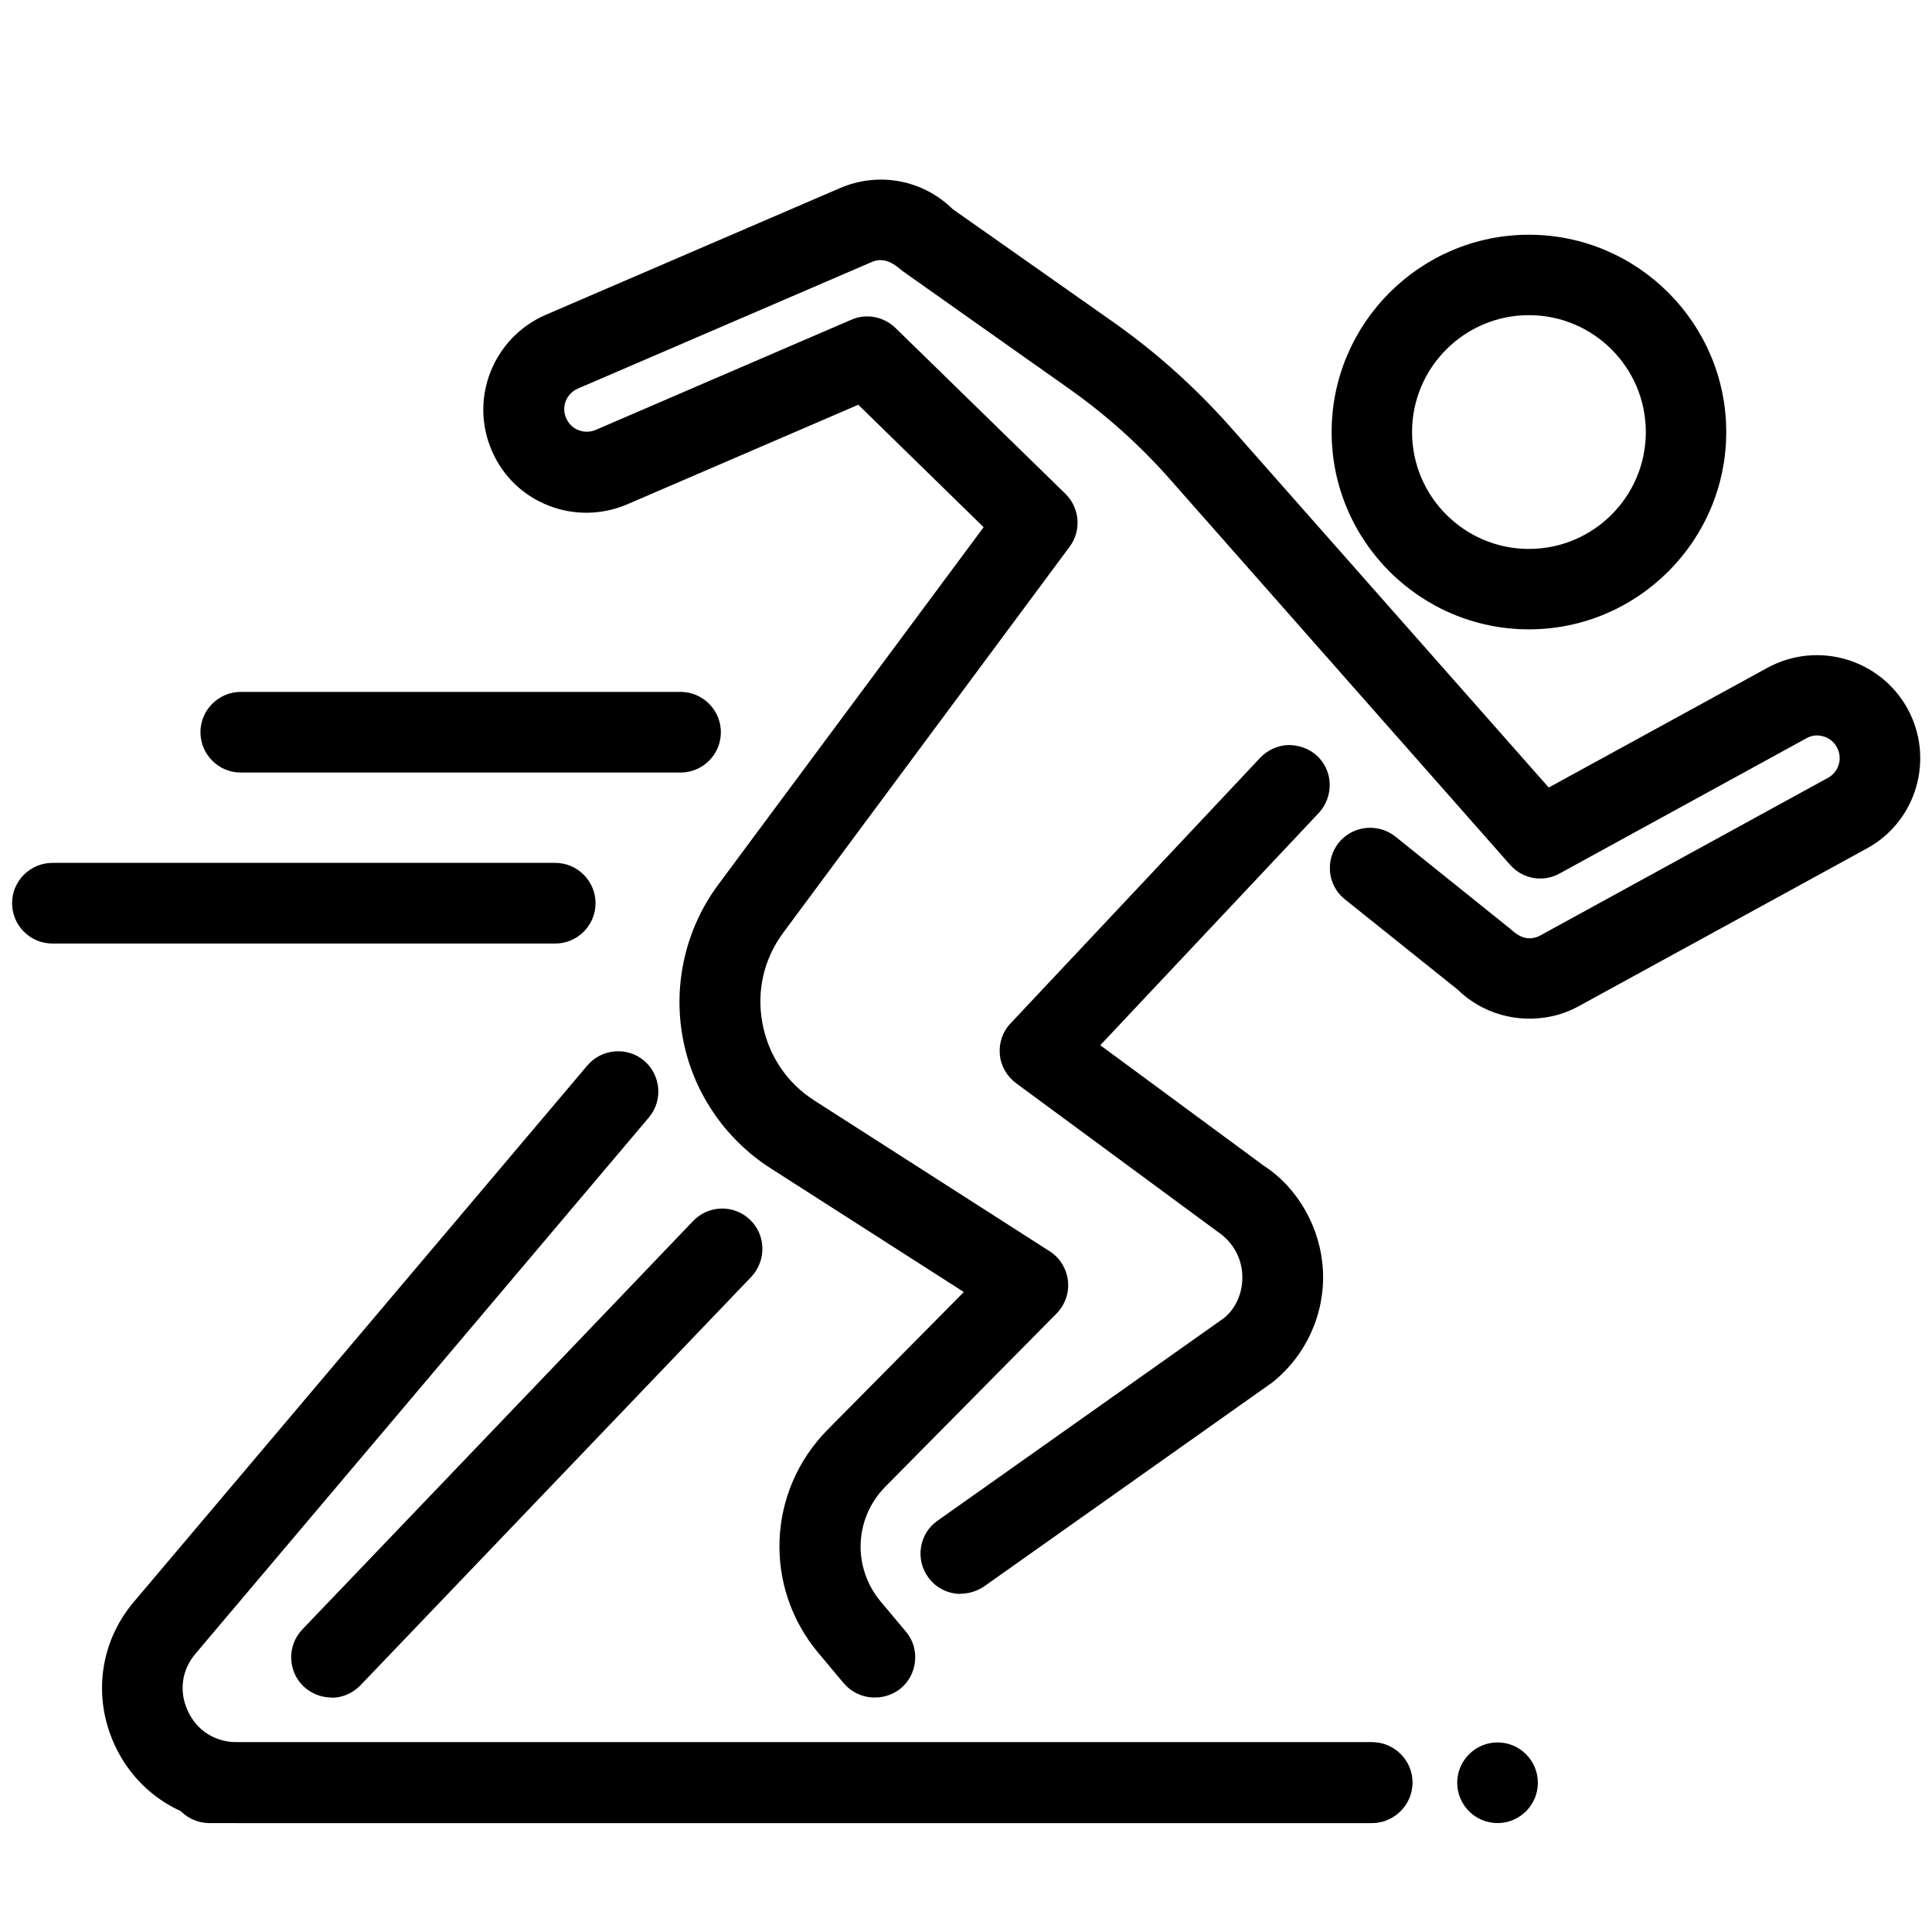
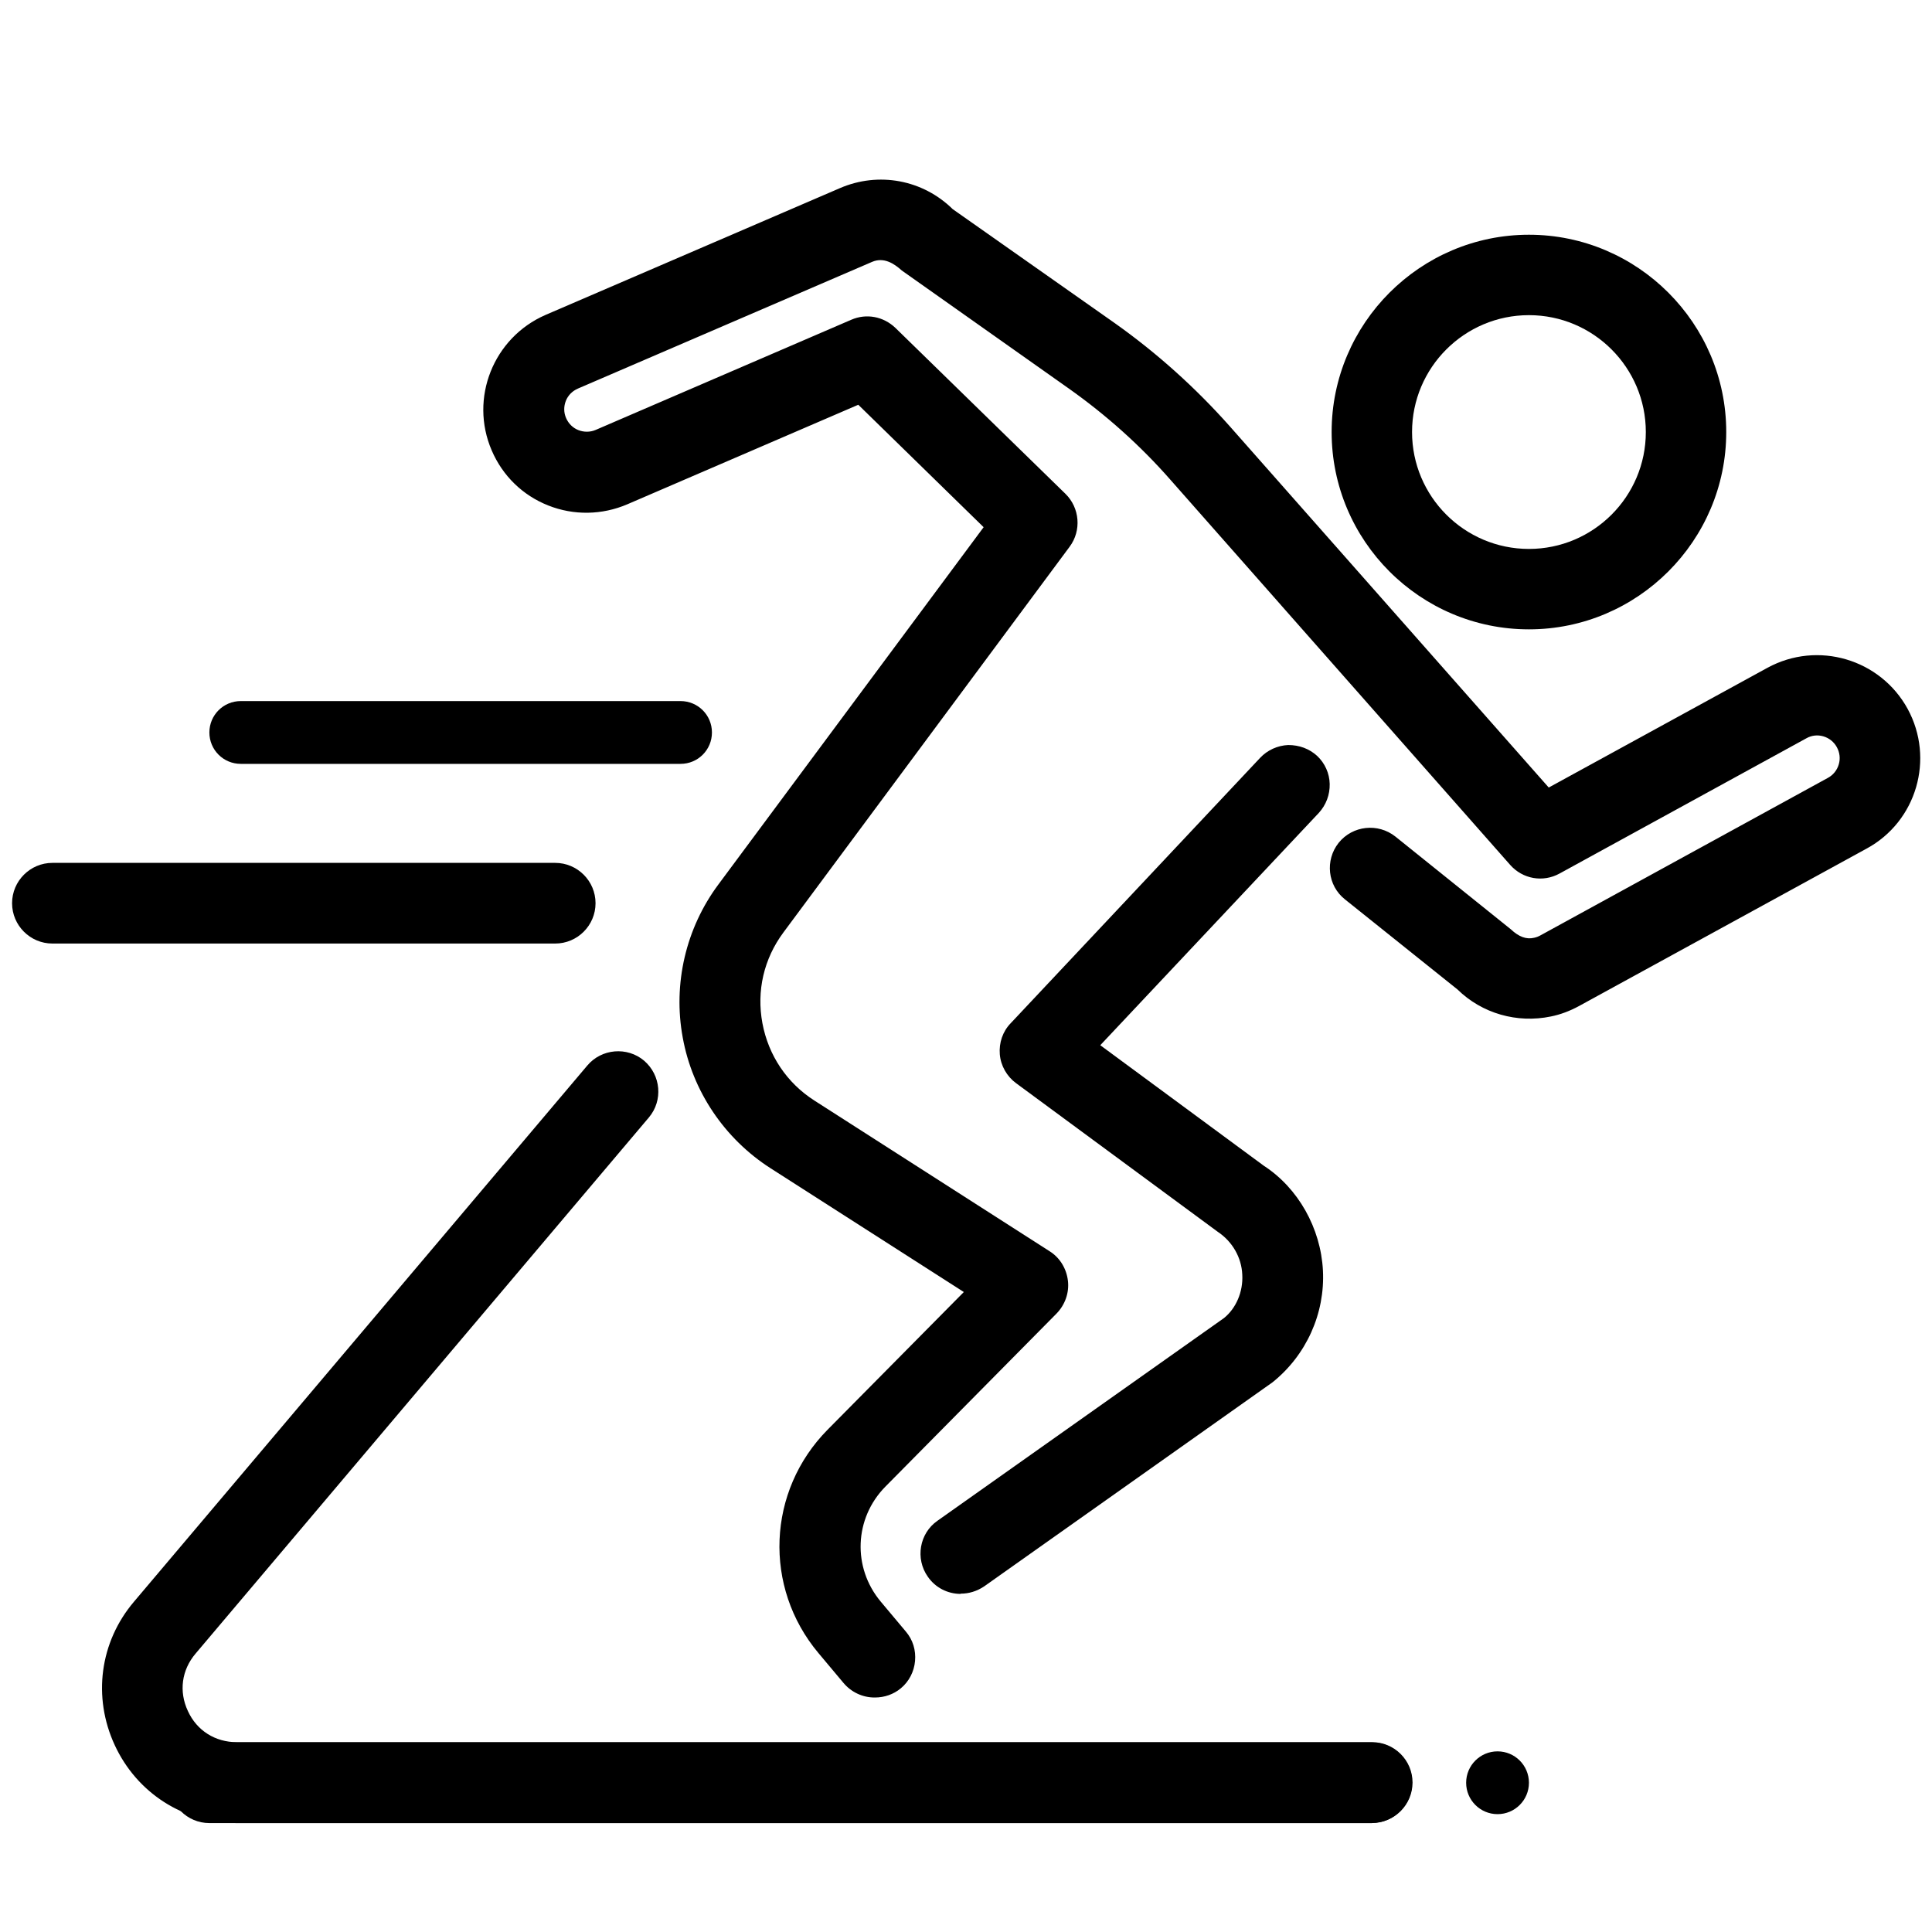
<svg xmlns="http://www.w3.org/2000/svg" viewBox="0 0 80 80" data-name="Layer 1" id="Layer_1">
  <g data-name="run, rush, runner, start, quick start, speed" id="run_rush_runner_start_quick_start_speed">
    <g>
      <g>
-         <path d="M13.72,69.92c-.32,0-.65-.12-.9-.36-.52-.5-.54-1.32-.04-1.84l16.18-16.91c.5-.52,1.32-.54,1.84-.04.52.5.54,1.32.04,1.84l-16.18,16.91c-.25.27-.6.4-.94.4Z" />
-         <path d="M13.72,70.29c-.43,0-.84-.17-1.15-.46-.66-.63-.69-1.69-.05-2.36l16.18-16.91c.64-.67,1.7-.69,2.36-.05.66.63.68,1.69.05,2.36l-16.18,16.91c-.32.33-.75.52-1.2.52ZM29.9,50.78c-.25,0-.49.1-.68.29l-16.18,16.91c-.35.37-.34.97.03,1.32.36.34.97.33,1.32-.03l16.18-16.91c.35-.37.34-.97-.03-1.32-.18-.17-.41-.26-.64-.26Z" />
-       </g>
+         </g>
      <g>
        <path d="M63.31,25.69c-4.3,0-7.81-3.5-7.81-7.81s3.5-7.81,7.81-7.81,7.81,3.5,7.81,7.81-3.5,7.81-7.81,7.81ZM63.31,12.68c-2.87,0-5.2,2.33-5.2,5.2s2.33,5.2,5.2,5.2,5.2-2.33,5.2-5.2-2.33-5.2-5.2-5.2Z" />
        <path d="M63.31,26.06c-4.51,0-8.17-3.67-8.17-8.17s3.67-8.17,8.17-8.17,8.17,3.67,8.17,8.17-3.67,8.17-8.17,8.17ZM63.31,10.45c-4.1,0-7.44,3.34-7.44,7.44s3.34,7.44,7.44,7.44,7.44-3.34,7.44-7.44-3.34-7.44-7.44-7.44ZM63.31,23.45c-3.07,0-5.57-2.5-5.57-5.57s2.5-5.57,5.57-5.57,5.57,2.5,5.57,5.57-2.5,5.57-5.57,5.57ZM63.31,13.05c-2.67,0-4.84,2.17-4.84,4.84s2.17,4.84,4.84,4.84,4.84-2.17,4.84-4.84-2.17-4.84-4.84-4.84Z" />
      </g>
      <g>
        <path d="M56.81,75.12H8.67c-.72,0-1.3-.58-1.3-1.3s.58-1.3,1.3-1.3h48.13c.72,0,1.3.58,1.3,1.3s-.58,1.3-1.3,1.3Z" />
        <path d="M56.81,75.49H8.67c-.92,0-1.67-.75-1.67-1.67s.75-1.67,1.67-1.67h48.13c.92,0,1.67.75,1.67,1.67s-.75,1.67-1.67,1.67ZM8.67,72.89c-.51,0-.93.42-.93.93s.42.93.93.93h48.13c.51,0,.93-.42.93-.93s-.42-.93-.93-.93H8.67Z" />
      </g>
      <g>
        <g>
          <path d="M56.81,75.12H9.8c-2.05,0-3.86-1.16-4.72-3.01s-.58-3.99.75-5.55l18.77-22.2c.47-.55,1.29-.61,1.83-.15.55.46.62,1.29.15,1.83l-18.77,22.2c-.67.79-.81,1.83-.37,2.77.43.94,1.32,1.51,2.36,1.51h47.01c.72,0,1.3.58,1.3,1.3s-.58,1.3-1.3,1.3Z" />
          <path d="M56.81,75.49H9.8c-2.19,0-4.13-1.24-5.05-3.23-.92-1.99-.62-4.27.8-5.94l18.77-22.2c.59-.7,1.65-.79,2.35-.2.7.6.79,1.65.2,2.35l-18.77,22.2c-.58.68-.7,1.57-.32,2.38.37.81,1.13,1.29,2.03,1.29h47.01c.92,0,1.67.75,1.67,1.67s-.75,1.67-1.67,1.67ZM25.59,44.27c-.27,0-.53.11-.72.33l-18.77,22.2c-1.23,1.45-1.5,3.43-.69,5.16.8,1.73,2.48,2.8,4.39,2.8h47.01c.51,0,.93-.42.93-.93s-.42-.93-.93-.93H9.8c-1.19,0-2.2-.64-2.69-1.72-.5-1.07-.34-2.26.43-3.16l18.77-22.2c.33-.39.28-.98-.11-1.32-.17-.15-.39-.22-.6-.22Z" />
        </g>
        <g>
          <path d="M39.78,65.63c-.41,0-.81-.19-1.06-.55-.41-.59-.28-1.4.31-1.81l11.86-8.39c.59-.48.96-1.28.92-2.12s-.48-1.6-1.18-2.06l-8.34-6.15c-.3-.22-.49-.56-.52-.93s.09-.74.35-1.01l10.33-10.99c.49-.53,1.32-.55,1.84-.06s.55,1.31.05,1.84l-9.33,9.92,7.1,5.23c1.33.86,2.22,2.4,2.3,4.07s-.65,3.28-1.95,4.32l-11.92,8.44c-.23.16-.49.23-.76.23h0Z" />
          <path d="M39.78,66c-.54,0-1.05-.26-1.36-.71-.53-.75-.35-1.8.4-2.32l11.86-8.39c.5-.4.8-1.09.76-1.8-.03-.71-.41-1.37-1.01-1.77l-8.36-6.16c-.38-.28-.63-.72-.67-1.19-.04-.48.12-.95.45-1.29l10.33-10.99c.3-.32.72-.51,1.16-.53.46,0,.87.15,1.2.45.32.3.51.72.52,1.16.01.45-.15.87-.45,1.2l-9.05,9.62,6.77,4.99c1.42.92,2.36,2.58,2.45,4.34.09,1.78-.69,3.51-2.09,4.63l-11.94,8.45c-.3.2-.63.3-.97.3ZM53.4,31.59s-.02,0-.03,0c-.25,0-.48.11-.65.29l-10.33,10.99c-.18.19-.28.46-.25.72.02.27.16.51.38.67l8.34,6.14c.78.51,1.29,1.38,1.33,2.33.04.93-.36,1.86-1.05,2.42l-11.88,8.41c-.42.3-.52.88-.22,1.3.28.4.88.51,1.31.22l11.91-8.43c1.19-.95,1.87-2.46,1.79-4.01-.07-1.53-.89-2.97-2.13-3.78l-7.45-5.49,9.61-10.22c.17-.18.26-.42.26-.67,0-.25-.11-.48-.29-.65-.17-.16-.4-.25-.64-.25Z" />
        </g>
        <g>
          <path d="M36.21,69.92c-.37,0-.74-.16-1-.47l-1.04-1.24c-2.17-2.59-2.02-6.35.36-8.75l5.96-6.02-8.39-5.37c-1.82-1.16-3.08-3.04-3.47-5.16s.12-4.33,1.41-6.06l11.17-15.05-5.6-5.47-9.78,4.21c-.97.42-2.03.43-2.99.04s-1.72-1.13-2.13-2.08c-.85-1.97.06-4.27,2.04-5.13l12.19-5.25c1.46-.63,3.14-.32,4.27.79l6.76,4.76c1.73,1.22,3.31,2.64,4.7,4.22l13.39,15.17,9.31-5.1c1.9-1.03,4.27-.34,5.3,1.55,1.03,1.89.34,4.26-1.55,5.3l-11.91,6.52c-.34.18-.69.31-1.06.39-1.29.27-2.6-.11-3.54-1.03l-4.69-3.75c-.56-.45-.65-1.27-.2-1.83.46-.56,1.27-.65,1.83-.2l4.78,3.84c.41.39.85.52,1.27.43.13-.03.24-.07.36-.13l11.91-6.52c.63-.34.86-1.14.52-1.77-.35-.63-1.14-.87-1.77-.52l-10.22,5.6c-.54.29-1.2.18-1.6-.28l-14.08-15.95c-1.26-1.43-2.69-2.71-4.25-3.82l-6.92-4.89c-.53-.5-1.09-.6-1.58-.4l-12.19,5.25c-.66.28-.96,1.05-.68,1.71.14.32.39.57.71.7s.68.12,1-.02l10.58-4.56c.49-.21,1.05-.1,1.43.26l7.04,6.87c.47.46.52,1.18.14,1.71l-11.85,15.96c-.87,1.17-1.2,2.6-.94,4.04.27,1.43,1.08,2.66,2.31,3.44l9.74,6.24c.33.21.55.56.59.95s-.09.78-.37,1.06l-7.09,7.17c-1.43,1.44-1.52,3.7-.21,5.25l1.04,1.24c.46.55.39,1.37-.16,1.83-.24.2-.54.3-.83.3h0Z" />
          <path d="M36.21,70.29c-.49,0-.96-.22-1.28-.6l-1.04-1.24c-2.29-2.73-2.13-6.71.38-9.25l5.64-5.7-8.01-5.13c-1.9-1.22-3.23-3.19-3.63-5.41-.41-2.22.13-4.53,1.48-6.34l10.98-14.79-5.19-5.07-9.56,4.12c-1.05.45-2.22.47-3.28.05-1.06-.42-1.89-1.23-2.34-2.28-.93-2.16.07-4.67,2.23-5.61l12.19-5.25c1.6-.69,3.43-.35,4.67.87l6.71,4.72c1.75,1.24,3.35,2.68,4.77,4.28l13.2,14.95,9.06-4.96c2.08-1.13,4.67-.36,5.8,1.7,1.13,2.07.37,4.67-1.7,5.79l-11.91,6.52c-.37.2-.76.35-1.16.43-1.4.29-2.85-.12-3.87-1.12l-4.66-3.73c-.72-.57-.83-1.62-.26-2.34.58-.72,1.63-.83,2.35-.26l4.78,3.84c.33.31.64.43.97.35.09-.02.17-.05.26-.1l11.9-6.52c.22-.12.38-.32.45-.56.07-.24.04-.49-.08-.71-.12-.22-.32-.38-.56-.45-.24-.07-.49-.04-.7.08l-10.22,5.6c-.69.38-1.53.23-2.05-.36l-14.08-15.96c-1.24-1.41-2.65-2.67-4.19-3.76l-6.92-4.89c-.32-.29-.74-.56-1.22-.36l-12.19,5.25c-.23.1-.41.28-.5.51-.09.23-.09.48.01.71.1.23.28.41.51.5.23.09.49.09.72-.01l10.58-4.56c.62-.27,1.33-.14,1.83.34l7.04,6.87c.59.58.67,1.52.17,2.19l-11.85,15.97c-.81,1.09-1.12,2.42-.87,3.76.25,1.33,1.01,2.47,2.15,3.2l9.74,6.24c.43.27.7.72.76,1.22.06.5-.12,1-.47,1.36l-7.09,7.17c-1.29,1.31-1.37,3.35-.19,4.76l1.04,1.24c.29.34.42.77.38,1.22-.04.44-.25.85-.59,1.13-.3.25-.68.38-1.07.38ZM35.69,15.89l6,5.86-11.36,15.31c-1.22,1.65-1.71,3.75-1.34,5.77.37,2.02,1.57,3.81,3.3,4.92l8.77,5.61-6.27,6.35c-2.24,2.27-2.39,5.82-.34,8.26l1.04,1.24c.32.38.94.43,1.31.12.19-.16.31-.38.33-.63s-.06-.49-.22-.68l-1.04-1.24c-1.43-1.7-1.33-4.17.23-5.75l7.09-7.17c.2-.2.3-.48.27-.76-.03-.28-.19-.53-.43-.68l-9.74-6.24c-1.31-.84-2.19-2.15-2.48-3.69-.28-1.54.08-3.07,1.01-4.33l11.85-15.96c.28-.37.24-.9-.1-1.23l-7.03-6.87c-.28-.27-.68-.34-1.02-.19l-10.58,4.56c-.41.18-.87.18-1.28.02-.41-.16-.73-.48-.91-.89-.18-.41-.18-.86-.02-1.27.16-.41.48-.74.89-.91l12.19-5.25c.64-.27,1.36-.11,1.97.46l6.88,4.86c1.59,1.12,3.04,2.42,4.32,3.88l14.08,15.95c.29.33.77.41,1.15.2l10.22-5.6c.38-.22.83-.27,1.26-.14.43.12.79.41,1.01.8.21.39.26.84.14,1.27-.13.43-.41.78-.8,1l-11.91,6.52c-.16.08-.31.14-.46.17-.39.08-.99.06-1.6-.52l-4.76-3.81c-.4-.32-.99-.25-1.32.15-.32.4-.25.99.15,1.31l4.69,3.75c.88.85,2.08,1.2,3.24.95.33-.07.65-.19.96-.36l11.91-6.52c1.71-.93,2.34-3.09,1.4-4.8-.93-1.71-3.08-2.34-4.8-1.4l-9.57,5.24-13.58-15.39c-1.38-1.56-2.94-2.96-4.64-4.17l-6.76-4.76c-1.07-1.04-2.59-1.33-3.92-.75l-12.19,5.25c-1.79.77-2.61,2.86-1.84,4.64.37.87,1.06,1.54,1.93,1.89.88.35,1.84.33,2.71-.04l10.01-4.31Z" />
        </g>
        <g>
          <path d="M22.98,38.7H2.17c-.72,0-1.3-.58-1.3-1.3s.58-1.3,1.3-1.3h20.81c.72,0,1.3.58,1.3,1.3s-.58,1.3-1.3,1.3Z" />
          <path d="M22.98,39.07H2.17c-.92,0-1.67-.75-1.67-1.67s.75-1.67,1.67-1.67h20.82c.92,0,1.67.75,1.67,1.67s-.75,1.67-1.67,1.67ZM2.17,36.46c-.51,0-.93.42-.93.93s.42.93.93.93h20.82c.51,0,.93-.42.93-.93s-.42-.93-.93-.93H2.17Z" />
        </g>
        <g>
          <path d="M28.19,31.63H9.97c-.72,0-1.3-.58-1.3-1.3s.58-1.3,1.3-1.3h18.21c.72,0,1.3.58,1.3,1.3s-.58,1.3-1.3,1.3Z" />
-           <path d="M28.19,31.99H9.97c-.92,0-1.67-.75-1.67-1.67s.75-1.67,1.67-1.67h18.21c.92,0,1.67.75,1.67,1.67s-.75,1.67-1.67,1.67ZM9.97,29.39c-.51,0-.93.42-.93.93s.42.93.93.93h18.21c.51,0,.93-.42.93-.93s-.42-.93-.93-.93H9.97Z" />
        </g>
      </g>
    </g>
    <g>
      <circle r="1.3" cy="73.82" cx="62.01" />
-       <path d="M62.01,75.49c-.92,0-1.67-.75-1.67-1.67s.75-1.67,1.67-1.67,1.67.75,1.67,1.67-.75,1.67-1.67,1.67ZM62.01,72.89c-.51,0-.93.42-.93.93s.42.93.93.93.93-.42.93-.93-.42-.93-.93-.93Z" />
    </g>
  </g>
</svg>